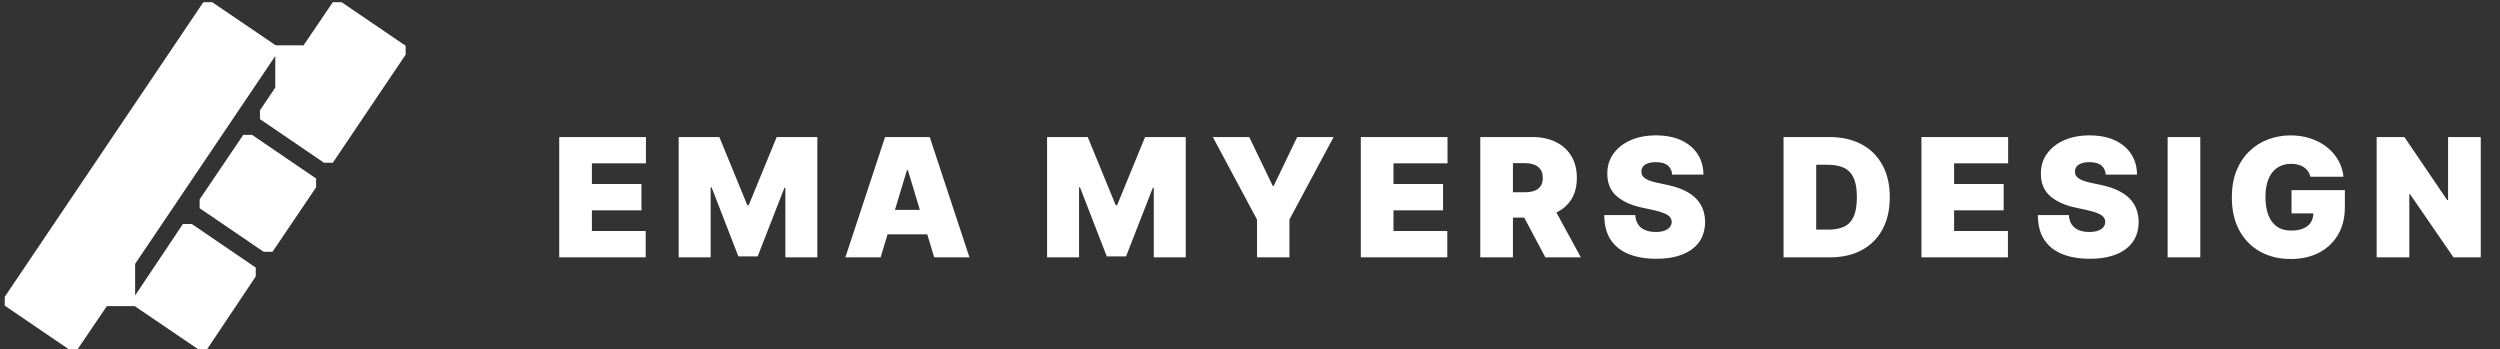
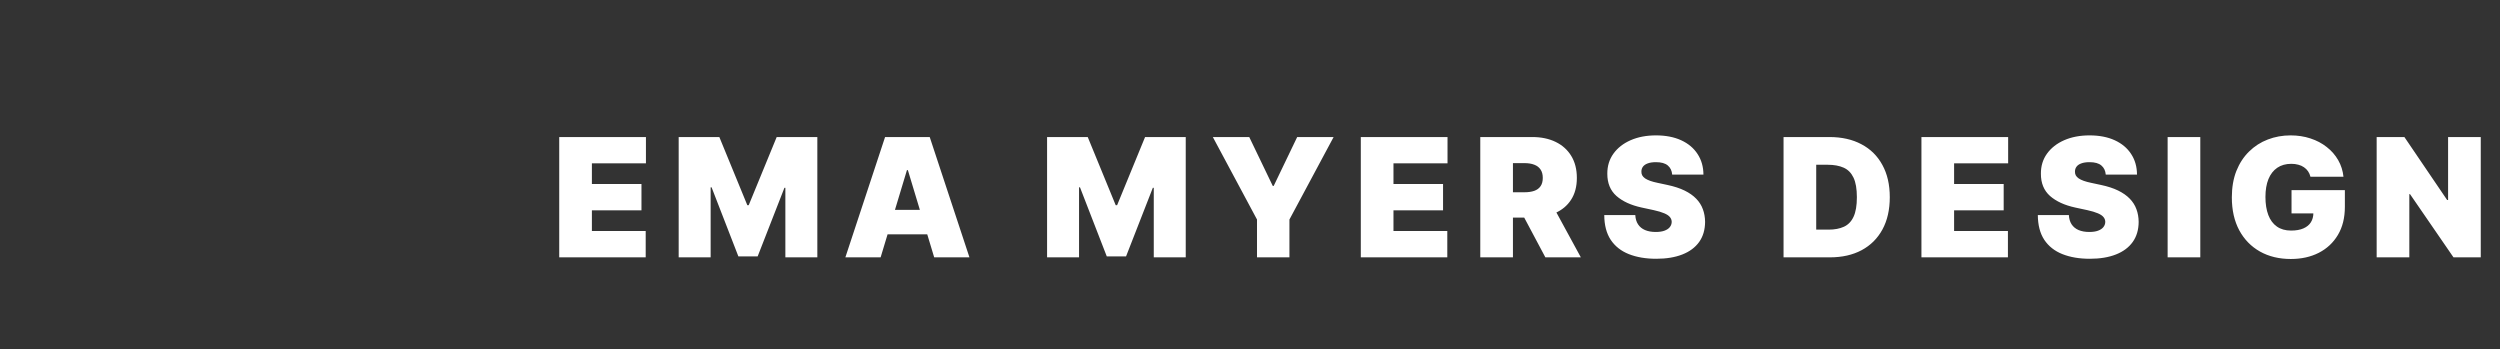
<svg xmlns="http://www.w3.org/2000/svg" width="136" height="19" viewBox="0 0 136 19" fill="none">
  <rect x="0" y="0" width="136" height="19" fill="#333333" stroke="none" />
-   <path d="M18.584 0.119L22.068 2.491V2.971L18.105 8.853H17.625L14.142 6.48V6L14.975 4.763V3.047L7.351 14.355V16.072L9.951 12.184H10.431L13.914 14.557V15.037L11.264 19H10.784L7.326 16.652H5.812L4.221 19H3.742L0.258 16.627V16.148L11.062 0.119H11.542L15 2.466H16.514L18.105 0.119H18.584ZM13.233 7.338H13.713L17.196 9.711V10.19L14.823 13.699H14.344L10.86 11.326V10.847L13.233 7.338Z" fill="white" />
  <path d="M30.422 14V7.455H35.139V8.886H32.199V10.011H34.896V11.443H32.199V12.568H35.126V14H30.422ZM36.92 7.455H39.132L40.654 11.162H40.73L42.252 7.455H44.463V14H42.724V10.216H42.673L41.216 13.949H40.168L38.71 10.19H38.659V14H36.92V7.455ZM47.906 14H45.988L48.148 7.455H50.577L52.738 14H50.82L49.389 9.257H49.337L47.906 14ZM47.548 11.418H51.153V12.747H47.548V11.418ZM56.961 7.455H59.173L60.694 11.162H60.771L62.292 7.455H64.504V14H62.765V10.216H62.714L61.257 13.949H60.209L58.751 10.19H58.7V14H56.961V7.455ZM65.978 7.455H67.959L69.238 10.114H69.289L70.567 7.455H72.549L70.145 11.942V14H68.381V11.942L65.978 7.455ZM74.028 14V7.455H78.745V8.886H75.805V10.011H78.502V11.443H75.805V12.568H78.733V14H74.028ZM80.527 14V7.455H83.352C83.838 7.455 84.263 7.543 84.627 7.72C84.991 7.897 85.275 8.151 85.477 8.484C85.68 8.816 85.781 9.214 85.781 9.679C85.781 10.148 85.676 10.543 85.468 10.865C85.261 11.186 84.97 11.429 84.595 11.593C84.222 11.758 83.787 11.839 83.288 11.839H81.6V10.459H82.93C83.139 10.459 83.317 10.433 83.464 10.382C83.613 10.329 83.727 10.245 83.806 10.13C83.887 10.015 83.927 9.864 83.927 9.679C83.927 9.491 83.887 9.339 83.806 9.222C83.727 9.103 83.613 9.015 83.464 8.96C83.317 8.902 83.139 8.874 82.93 8.874H82.304V14H80.527ZM84.362 10.996L85.998 14H84.068L82.47 10.996H84.362ZM90.967 9.5C90.95 9.287 90.87 9.121 90.727 9.001C90.586 8.882 90.372 8.822 90.085 8.822C89.901 8.822 89.751 8.845 89.634 8.89C89.519 8.932 89.434 8.991 89.378 9.065C89.323 9.14 89.294 9.225 89.292 9.321C89.288 9.4 89.302 9.471 89.334 9.535C89.368 9.597 89.421 9.653 89.493 9.705C89.566 9.754 89.659 9.798 89.771 9.839C89.884 9.879 90.019 9.915 90.174 9.947L90.711 10.062C91.073 10.139 91.383 10.24 91.641 10.366C91.899 10.492 92.11 10.64 92.274 10.81C92.438 10.979 92.558 11.168 92.635 11.379C92.714 11.59 92.754 11.82 92.757 12.07C92.754 12.5 92.647 12.864 92.434 13.163C92.221 13.461 91.916 13.688 91.52 13.843C91.125 13.999 90.651 14.077 90.097 14.077C89.528 14.077 89.032 13.992 88.608 13.824C88.186 13.656 87.858 13.397 87.624 13.048C87.391 12.696 87.274 12.246 87.272 11.699H88.96C88.97 11.899 89.02 12.068 89.11 12.204C89.199 12.34 89.325 12.444 89.487 12.514C89.651 12.584 89.846 12.619 90.072 12.619C90.261 12.619 90.42 12.596 90.548 12.549C90.676 12.502 90.773 12.437 90.839 12.354C90.905 12.271 90.939 12.176 90.941 12.07C90.939 11.97 90.906 11.882 90.842 11.807C90.78 11.731 90.678 11.663 90.535 11.603C90.392 11.541 90.2 11.484 89.957 11.43L89.305 11.29C88.725 11.164 88.268 10.954 87.934 10.66C87.601 10.364 87.436 9.96 87.438 9.449C87.436 9.033 87.547 8.67 87.771 8.359C87.996 8.046 88.309 7.802 88.707 7.627C89.108 7.452 89.567 7.365 90.085 7.365C90.613 7.365 91.07 7.453 91.456 7.63C91.841 7.807 92.139 8.056 92.347 8.378C92.558 8.698 92.665 9.072 92.667 9.5H90.967ZM99.544 14H97.025V7.455H99.518C100.192 7.455 100.773 7.586 101.263 7.848C101.756 8.108 102.135 8.483 102.401 8.973C102.67 9.461 102.804 10.046 102.804 10.727C102.804 11.409 102.671 11.995 102.404 12.485C102.138 12.973 101.761 13.348 101.273 13.61C100.785 13.87 100.209 14 99.544 14ZM98.802 12.492H99.48C99.804 12.492 100.08 12.439 100.308 12.335C100.538 12.23 100.713 12.05 100.832 11.795C100.953 11.539 101.014 11.183 101.014 10.727C101.014 10.271 100.952 9.915 100.829 9.66C100.707 9.404 100.528 9.224 100.292 9.12C100.057 9.015 99.77 8.963 99.429 8.963H98.802V12.492ZM104.526 14V7.455H109.243V8.886H106.303V10.011H109V11.443H106.303V12.568H109.231V14H104.526ZM114.553 9.5C114.536 9.287 114.456 9.121 114.313 9.001C114.173 8.882 113.959 8.822 113.671 8.822C113.488 8.822 113.337 8.845 113.22 8.89C113.105 8.932 113.02 8.991 112.965 9.065C112.909 9.14 112.88 9.225 112.878 9.321C112.874 9.4 112.888 9.471 112.92 9.535C112.954 9.597 113.007 9.653 113.08 9.705C113.152 9.754 113.245 9.798 113.358 9.839C113.471 9.879 113.605 9.915 113.76 9.947L114.297 10.062C114.66 10.139 114.97 10.24 115.227 10.366C115.485 10.492 115.696 10.64 115.86 10.81C116.024 10.979 116.145 11.168 116.221 11.379C116.3 11.59 116.341 11.82 116.343 12.07C116.341 12.5 116.233 12.864 116.02 13.163C115.807 13.461 115.502 13.688 115.106 13.843C114.712 13.999 114.238 14.077 113.684 14.077C113.115 14.077 112.618 13.992 112.194 13.824C111.772 13.656 111.444 13.397 111.21 13.048C110.978 12.696 110.861 12.246 110.858 11.699H112.546C112.557 11.899 112.607 12.068 112.696 12.204C112.786 12.34 112.911 12.444 113.073 12.514C113.237 12.584 113.432 12.619 113.658 12.619C113.848 12.619 114.007 12.596 114.134 12.549C114.262 12.502 114.359 12.437 114.425 12.354C114.491 12.271 114.525 12.176 114.527 12.07C114.525 11.97 114.492 11.882 114.428 11.807C114.367 11.731 114.264 11.663 114.122 11.603C113.979 11.541 113.786 11.484 113.543 11.43L112.891 11.29C112.312 11.164 111.855 10.954 111.52 10.66C111.188 10.364 111.022 9.96 111.025 9.449C111.022 9.033 111.133 8.67 111.357 8.359C111.583 8.046 111.895 7.802 112.293 7.627C112.694 7.452 113.153 7.365 113.671 7.365C114.199 7.365 114.656 7.453 115.042 7.63C115.428 7.807 115.725 8.056 115.934 8.378C116.145 8.698 116.251 9.072 116.253 9.5H114.553ZM119.696 7.455V14H117.919V7.455H119.696ZM125.689 9.615C125.661 9.502 125.617 9.403 125.558 9.318C125.498 9.23 125.423 9.157 125.334 9.097C125.246 9.036 125.144 8.99 125.027 8.96C124.912 8.928 124.785 8.912 124.647 8.912C124.348 8.912 124.094 8.983 123.883 9.126C123.674 9.269 123.514 9.474 123.403 9.743C123.295 10.011 123.24 10.335 123.24 10.714C123.24 11.098 123.293 11.426 123.397 11.699C123.501 11.972 123.657 12.18 123.864 12.325C124.07 12.47 124.327 12.543 124.634 12.543C124.905 12.543 125.129 12.503 125.308 12.424C125.489 12.345 125.625 12.234 125.714 12.089C125.804 11.944 125.848 11.773 125.848 11.577L126.155 11.609H124.659V10.344H127.561V11.251C127.561 11.848 127.435 12.358 127.181 12.782C126.93 13.204 126.582 13.528 126.139 13.754C125.698 13.978 125.192 14.089 124.621 14.089C123.984 14.089 123.425 13.954 122.943 13.684C122.462 13.413 122.086 13.027 121.815 12.527C121.547 12.026 121.412 11.43 121.412 10.74C121.412 10.199 121.494 9.719 121.658 9.302C121.825 8.884 122.055 8.532 122.349 8.244C122.643 7.954 122.983 7.736 123.368 7.589C123.754 7.44 124.167 7.365 124.608 7.365C124.996 7.365 125.356 7.42 125.689 7.531C126.023 7.64 126.318 7.795 126.574 7.998C126.832 8.198 127.039 8.436 127.197 8.711C127.355 8.985 127.451 9.287 127.485 9.615H125.689ZM134.953 7.455V14H133.47L131.105 10.561H131.067V14H129.29V7.455H130.799L133.125 10.881H133.176V7.455H134.953Z" fill="white" />
</svg>